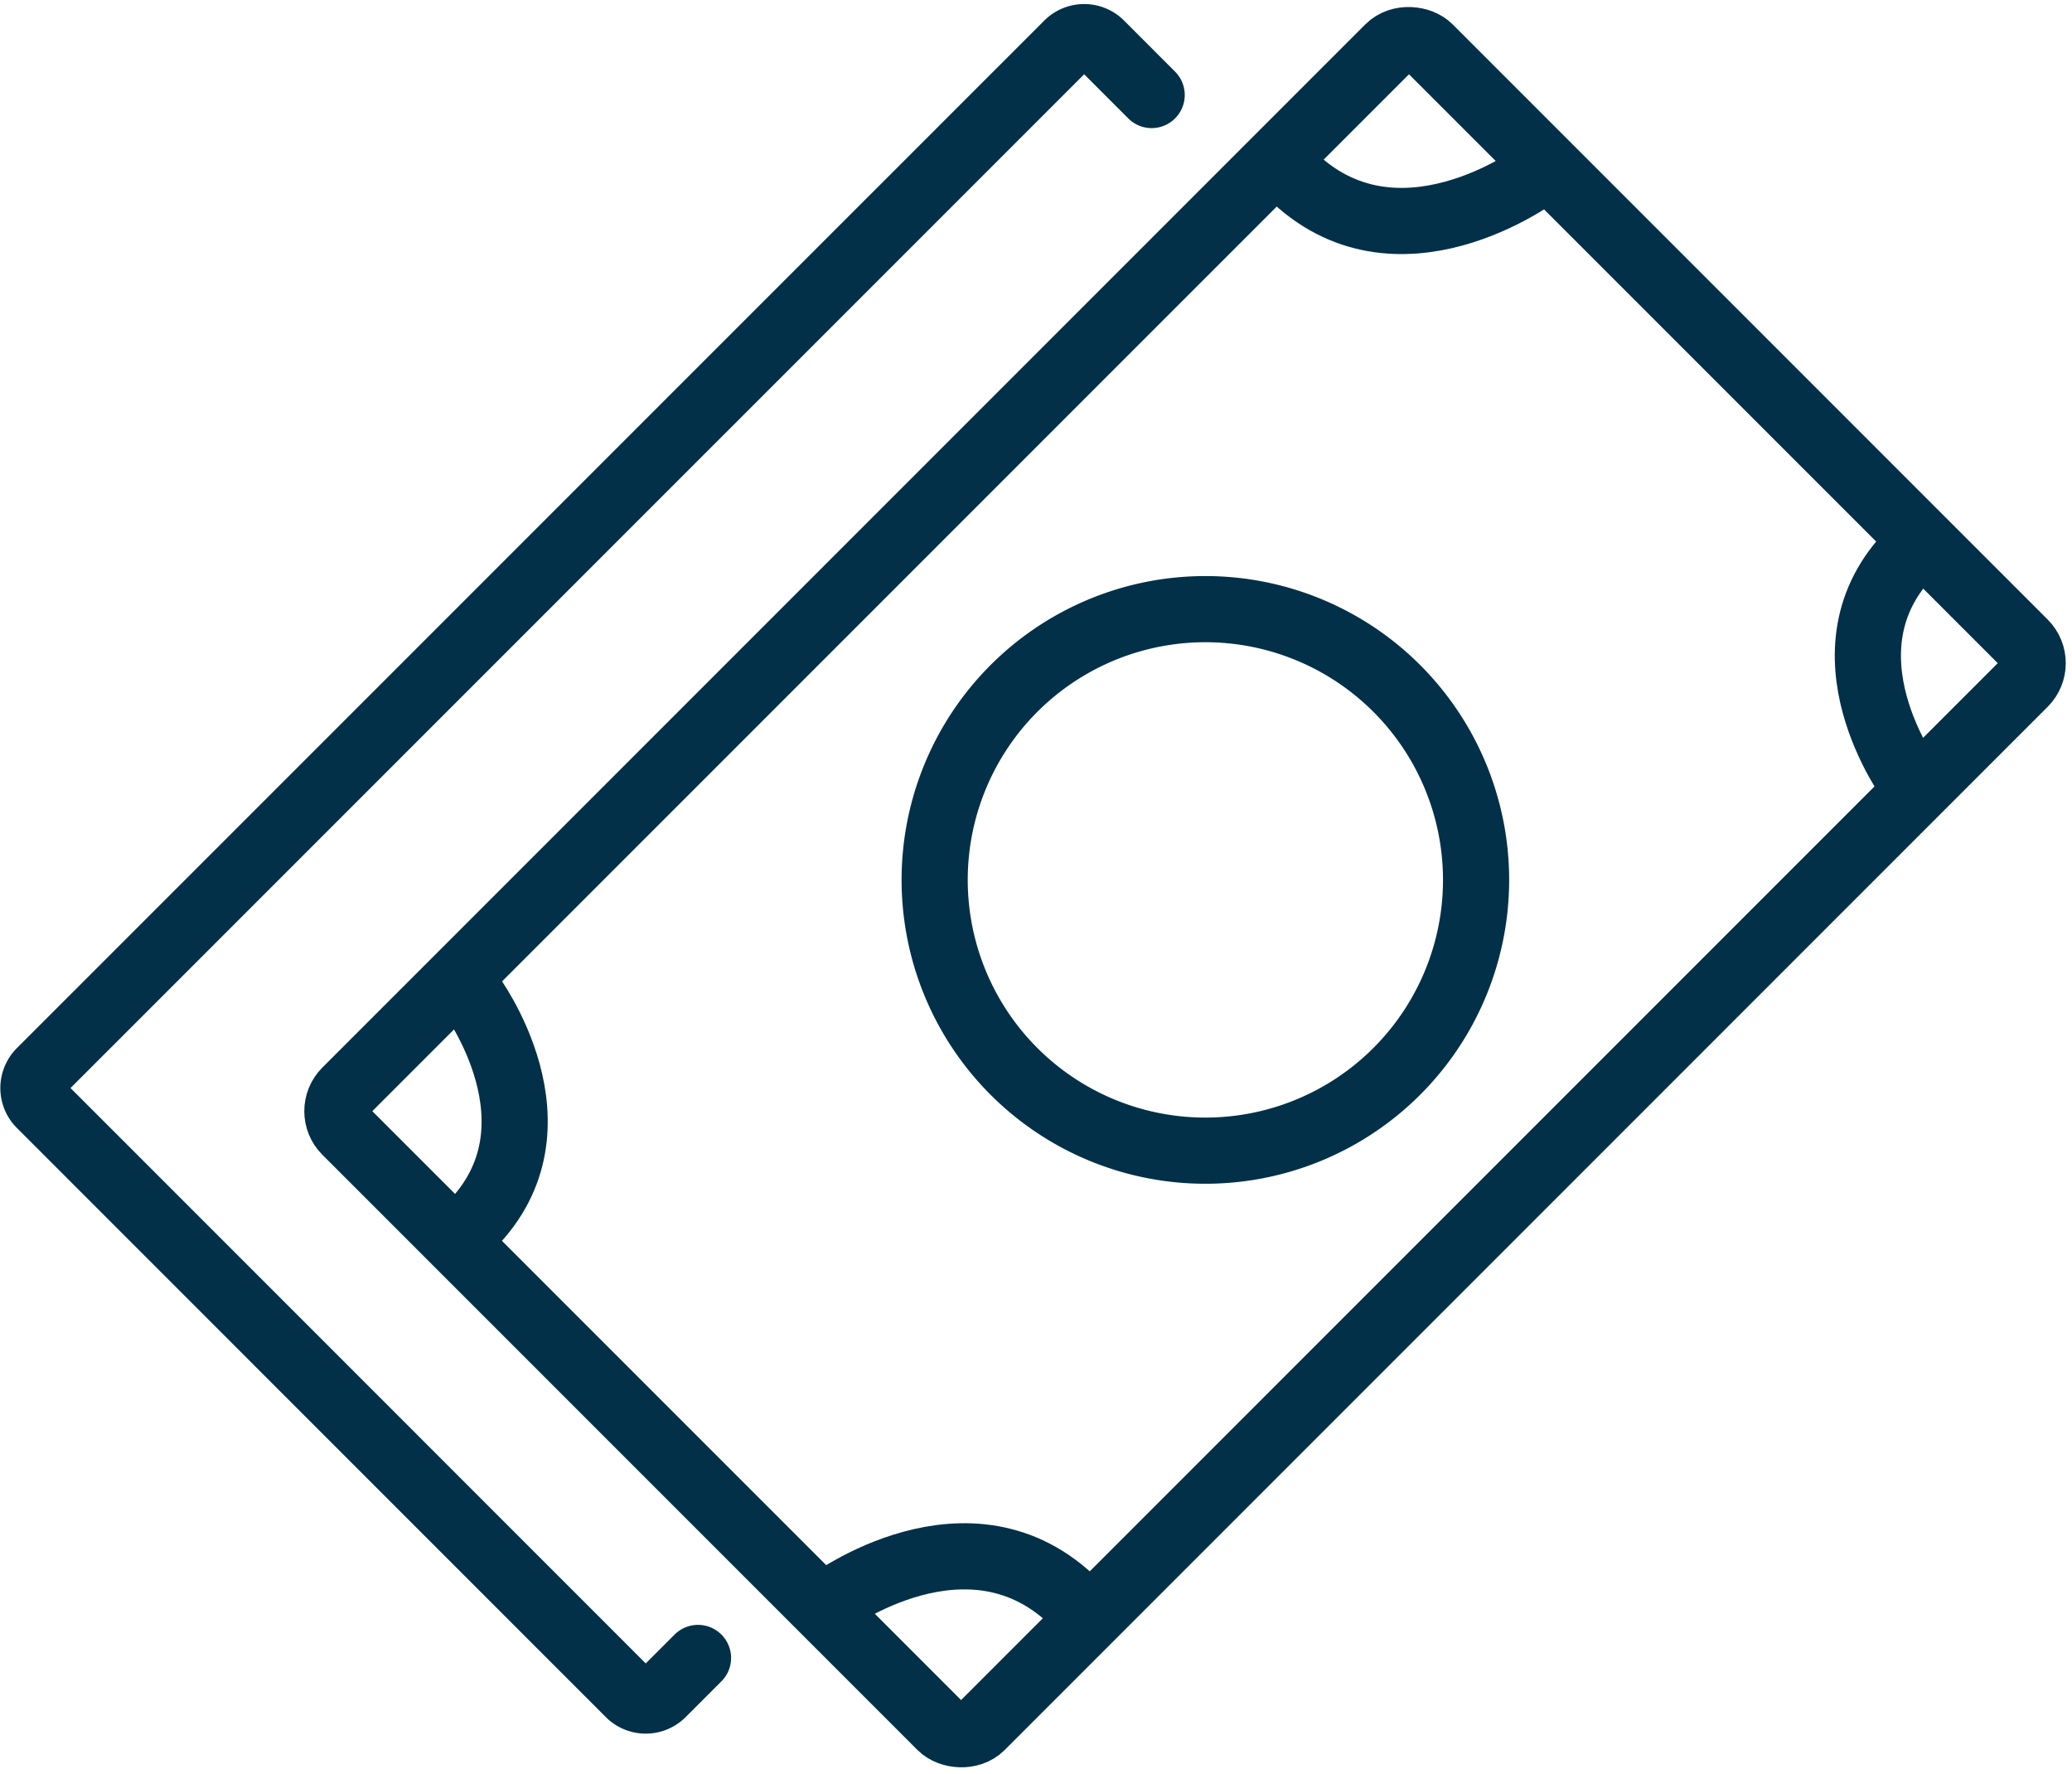
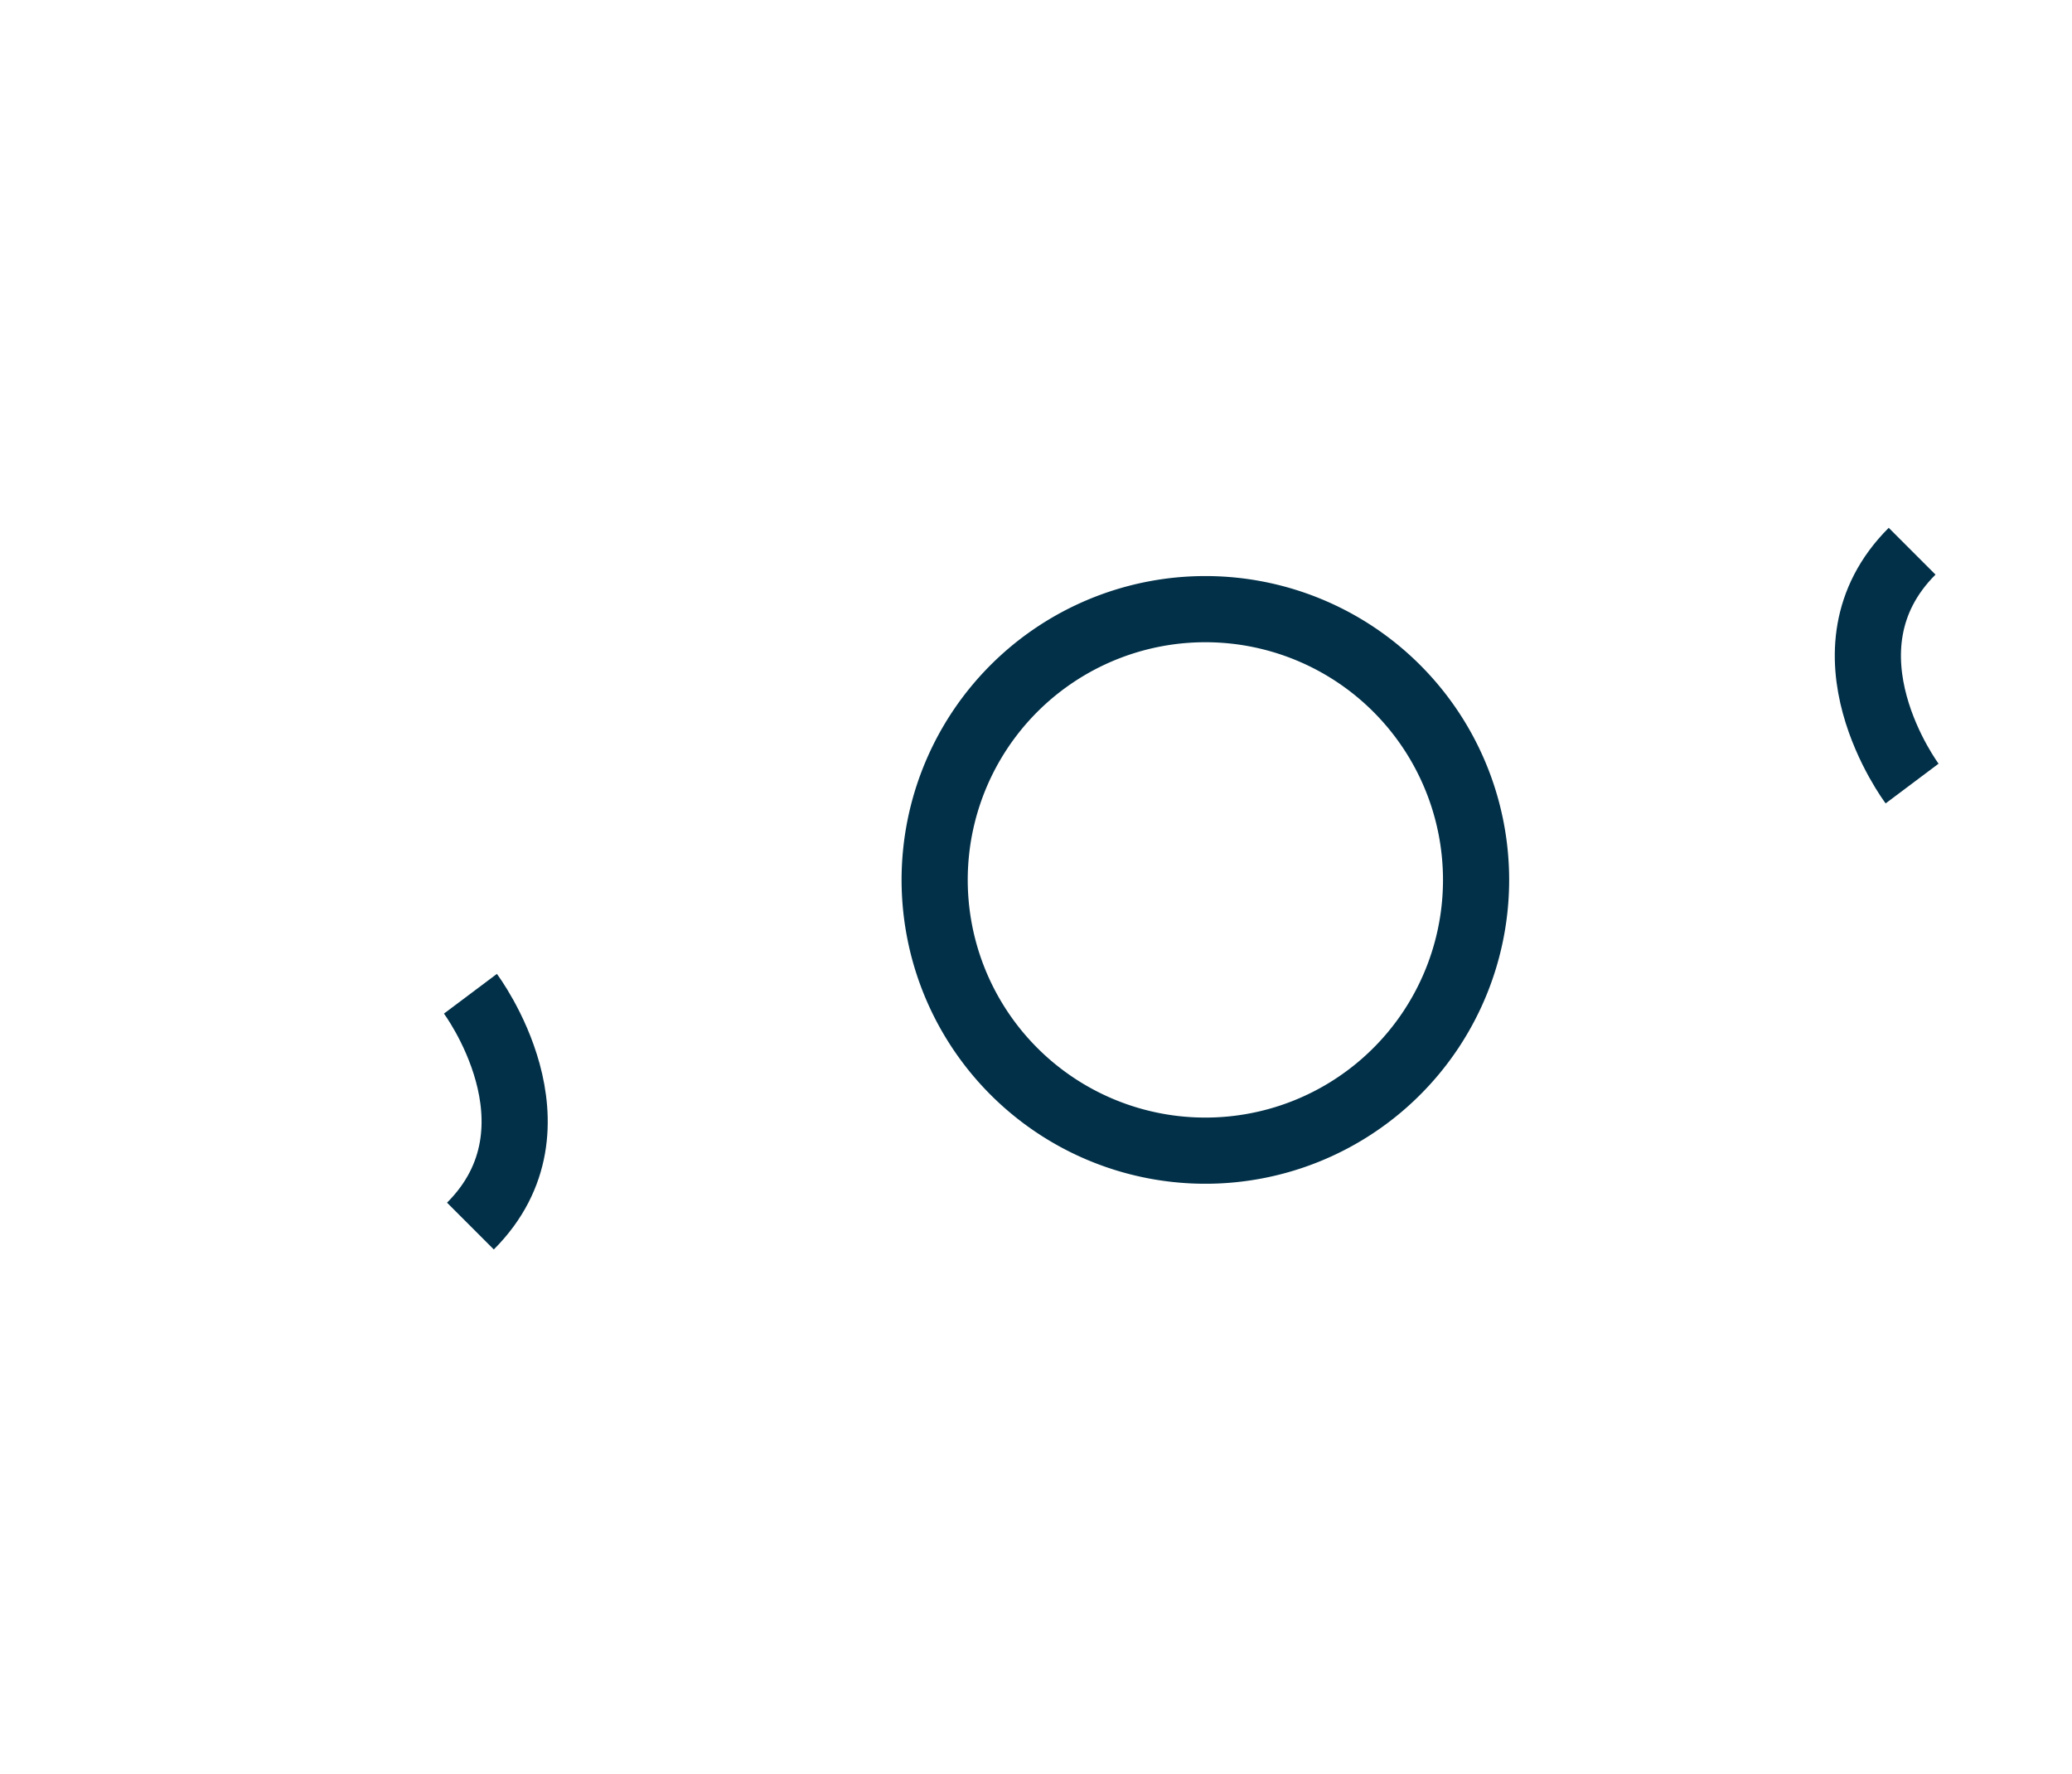
<svg xmlns="http://www.w3.org/2000/svg" id="icon" width="62.641" height="53.63" viewBox="0 0 62.641 53.63">
  <defs>
    <clipPath id="clip-path">
      <rect id="Rechteck_7" data-name="Rechteck 7" width="62.641" height="53.63" fill="none" stroke="#013048" stroke-width="2" />
    </clipPath>
  </defs>
  <g id="Gruppe_9" data-name="Gruppe 9" clip-path="url(#clip-path)">
-     <rect id="Rechteck_6" data-name="Rechteck 6" width="46.322" height="27.172" rx="0.863" transform="translate(9.842 33.586) rotate(-45)" fill="none" stroke="#013048" stroke-linecap="round" stroke-width="2" />
-     <path id="Pfad_5" data-name="Pfad 5" d="M22.091,51.211l-1.08,1.08a.706.706,0,0,1-1,0L2.207,34.485a.706.706,0,0,1,0-1L33.266,2.428a.706.706,0,0,1,1,0L35.806,3.97" transform="translate(-0.989 -1.098)" fill="none" stroke="#013048" stroke-linecap="round" stroke-width="2" />
    <path id="Pfad_6" data-name="Pfad 6" d="M28.118,66.41c3.009-3.009,0-7.022,0-7.022" transform="translate(-13.896 -29.351)" fill="none" stroke="#013048" stroke-width="2" />
-     <path id="Pfad_7" data-name="Pfad 7" d="M56.981,94.431c-3.207-3.207-7.483,0-7.483,0" transform="translate(-24.463 -45.965)" fill="none" stroke="#013048" stroke-width="2" />
    <path id="Pfad_8" data-name="Pfad 8" d="M112.985,32.941c-3.009,3.009,0,7.022,0,7.022" transform="translate(-55.178 -16.28)" fill="none" stroke="#013048" stroke-width="2" />
-     <path id="Pfad_9" data-name="Pfad 9" d="M77.118,10.387c3.207,3.207,7.483,0,7.483,0" transform="translate(-38.113 -5.133)" fill="none" stroke="#013048" stroke-width="2" />
    <path id="Pfad_10" data-name="Pfad 10" d="M72.236,44.579A8.184,8.184,0,1,1,64.052,36.4,8.184,8.184,0,0,1,72.236,44.579Z" transform="translate(-27.611 -17.988)" fill="none" stroke="#013048" stroke-linecap="round" stroke-width="2" />
  </g>
</svg>